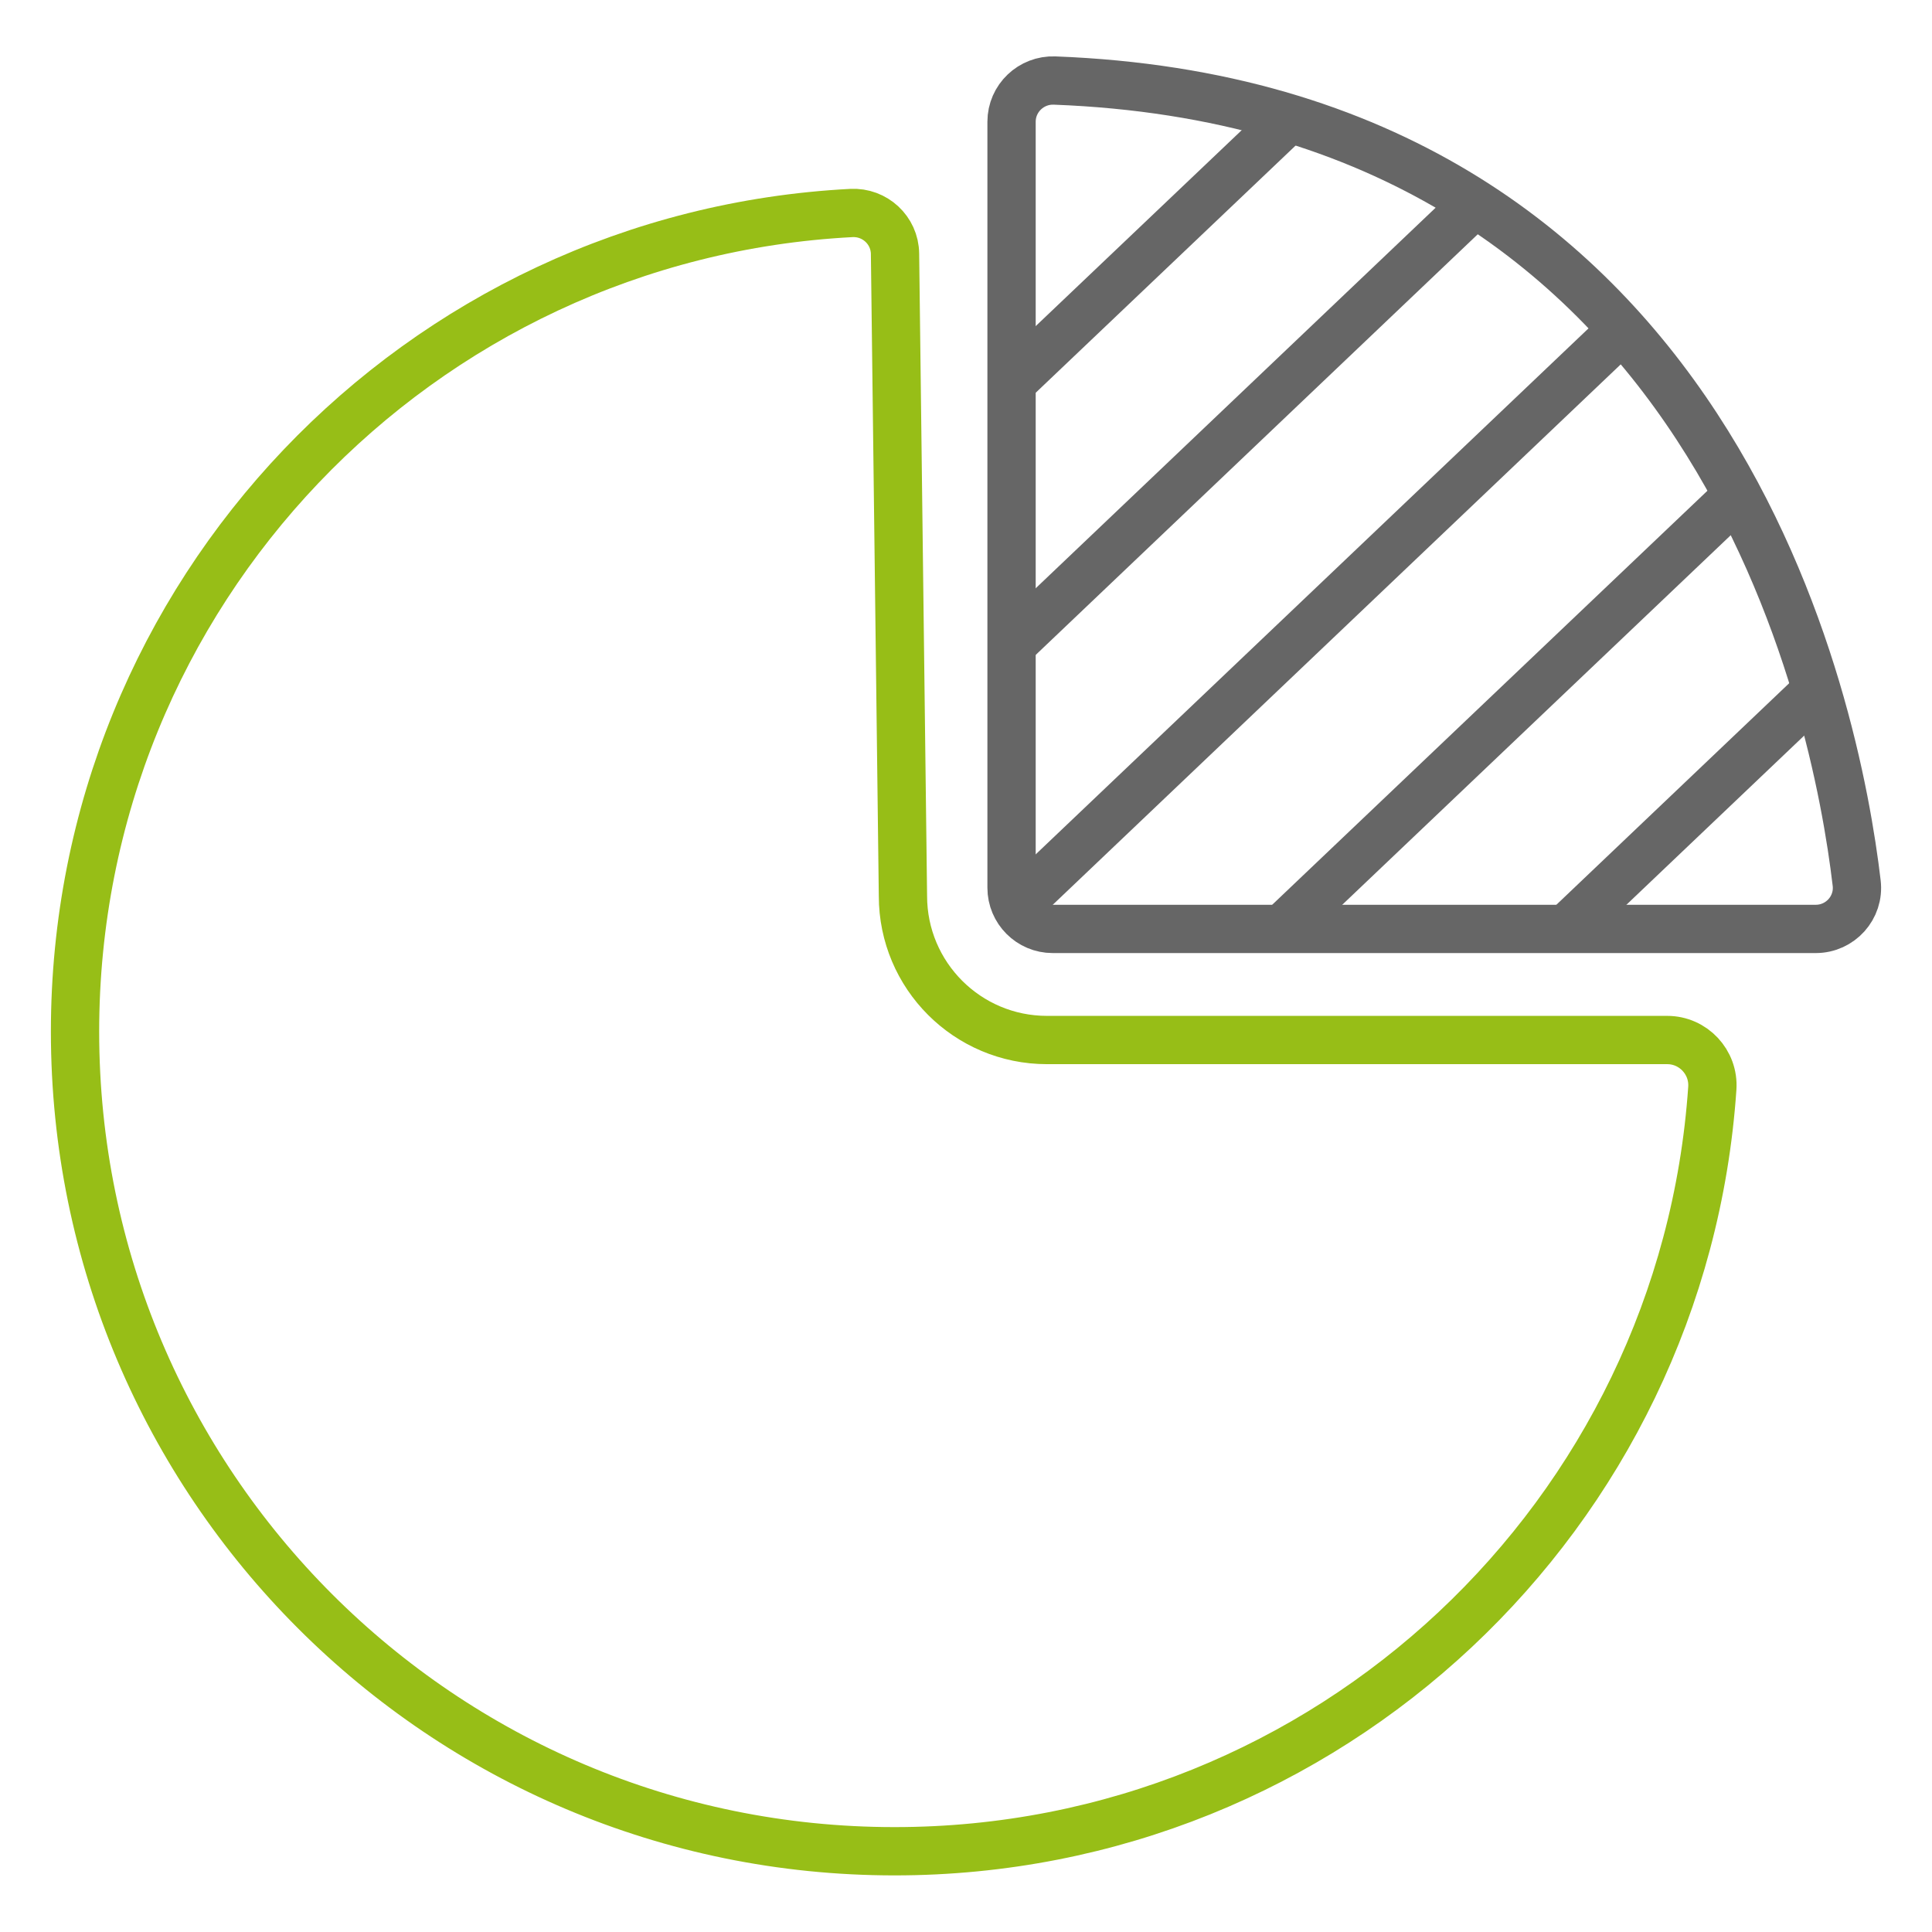
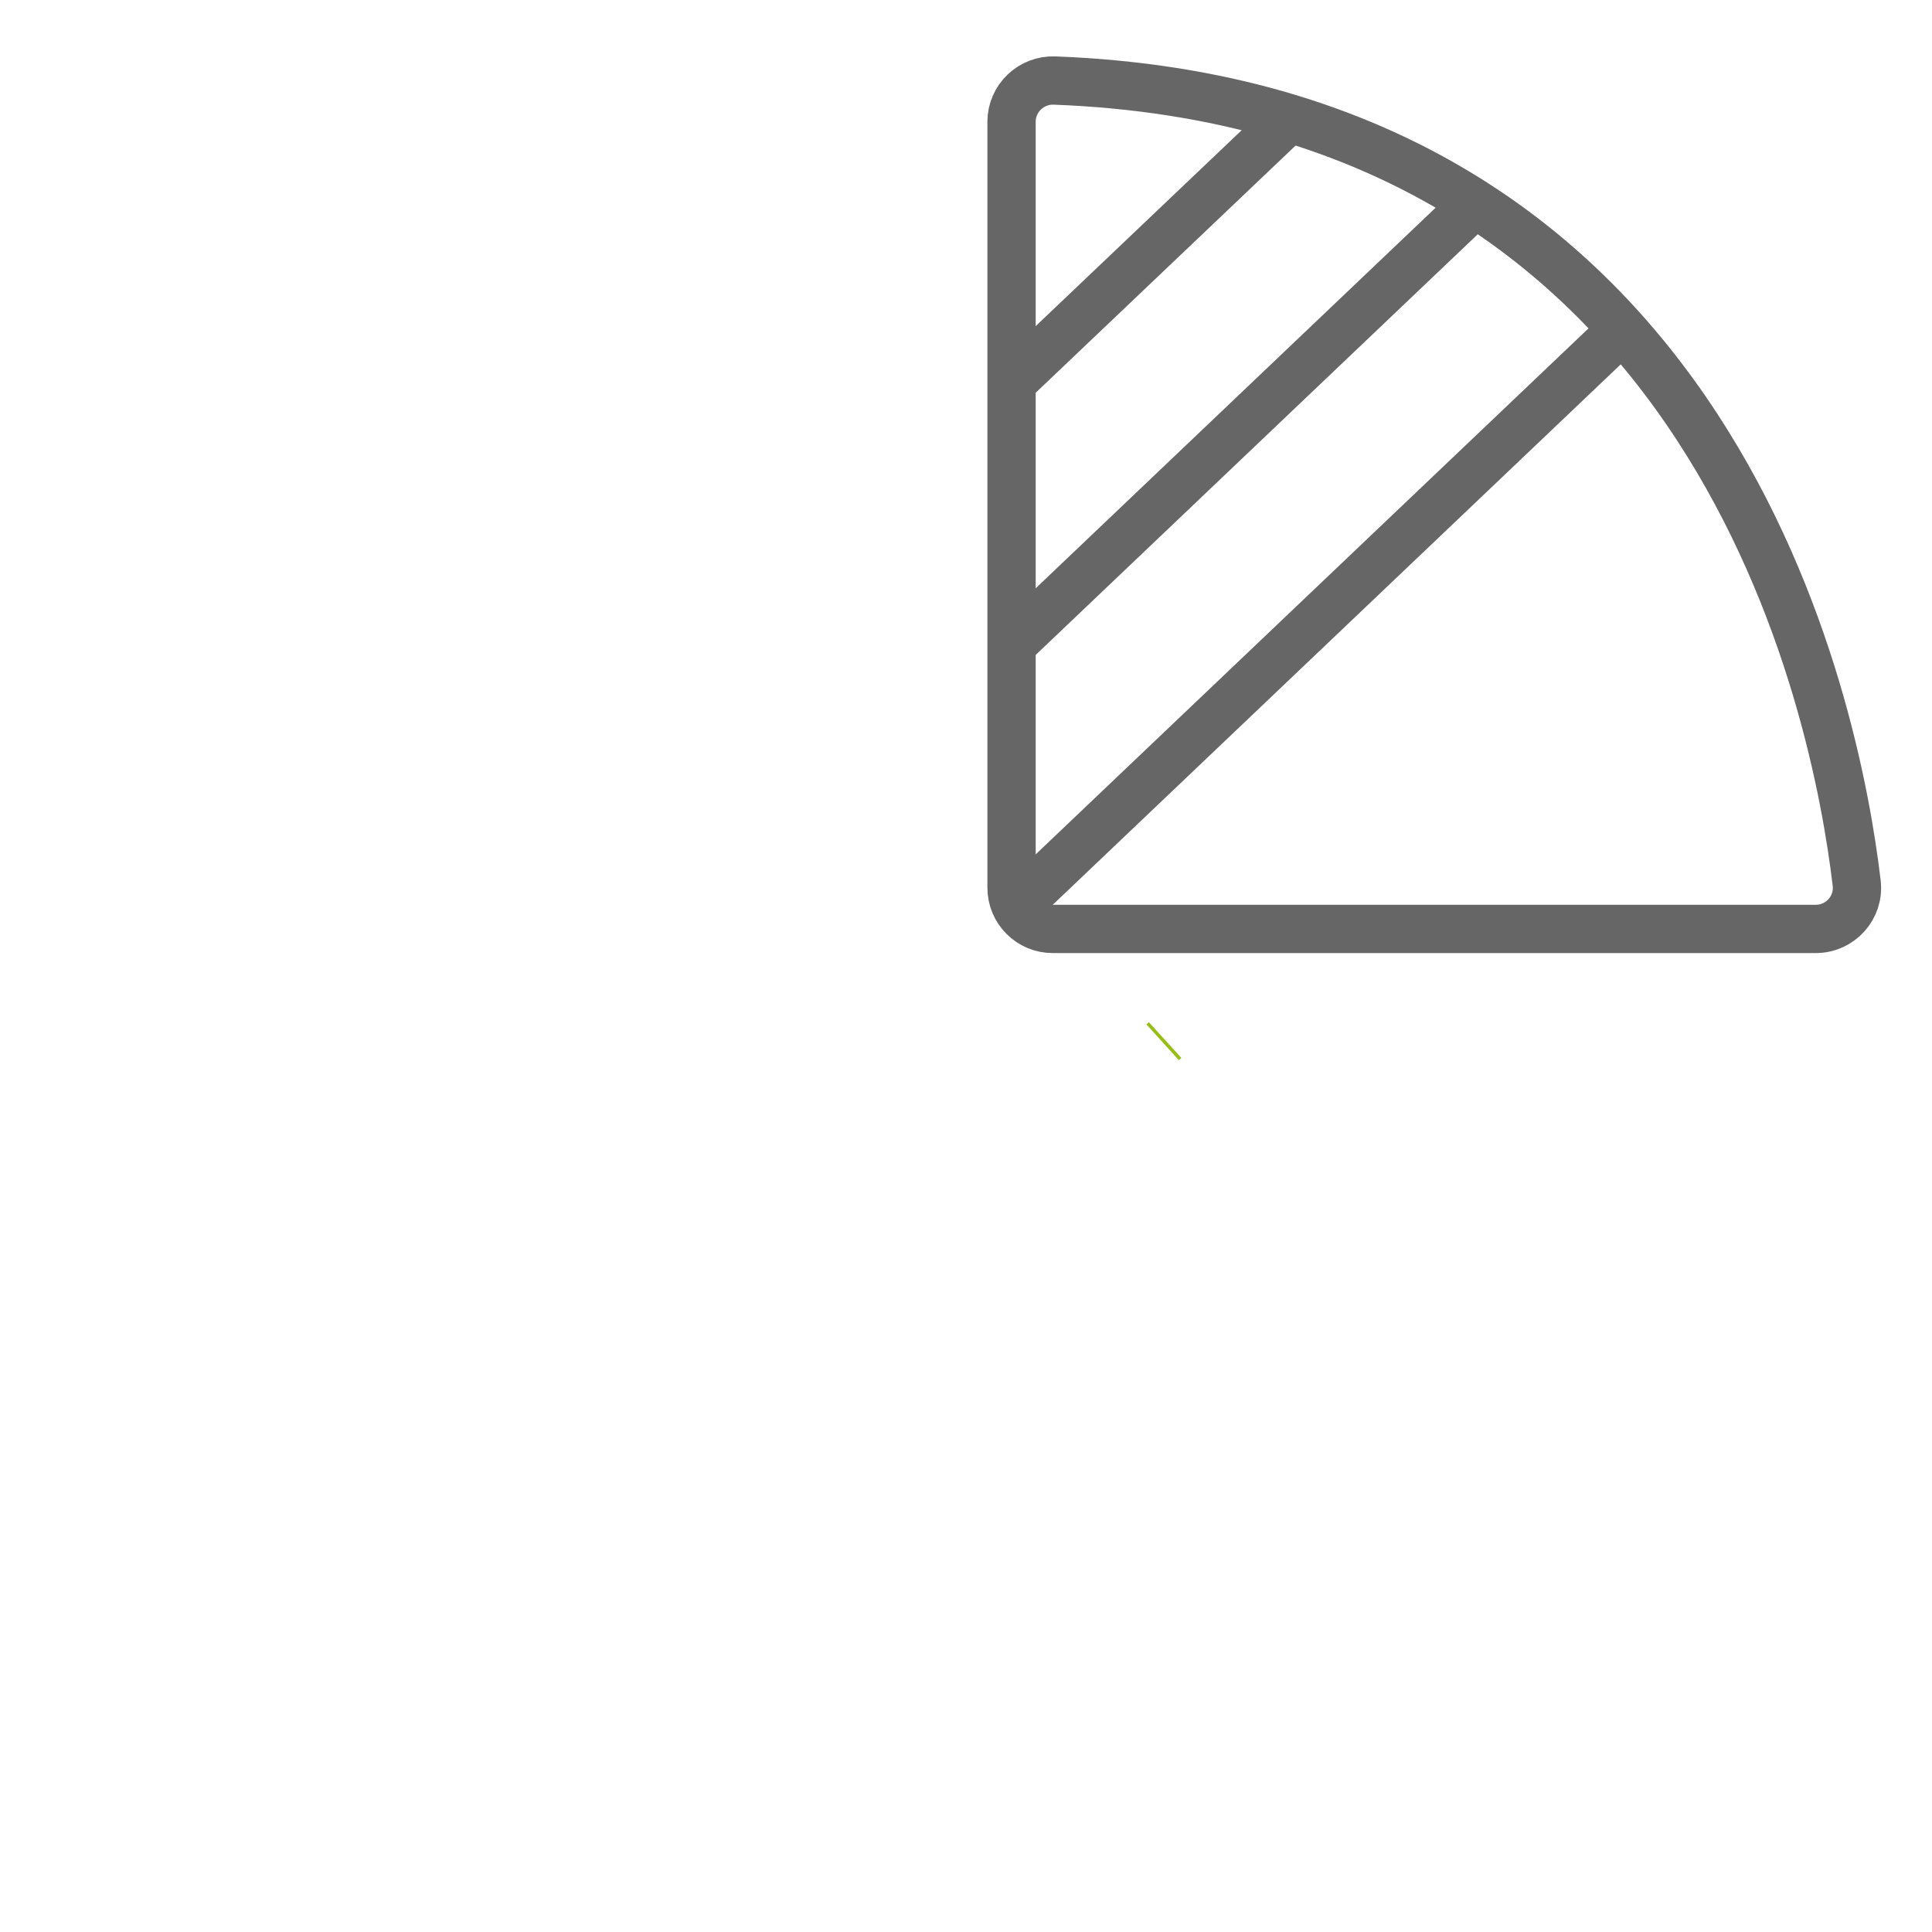
<svg xmlns="http://www.w3.org/2000/svg" xmlns:ns1="http://sodipodi.sourceforge.net/DTD/sodipodi-0.dtd" xmlns:ns2="http://www.inkscape.org/namespaces/inkscape" id="svg1" width="80" height="80" viewBox="0 0 80 80" ns1:docname="3980cfa6-db63-436d-bb23-52601cc1b334.ai">
  <defs id="defs1">
    <clipPath clipPathUnits="userSpaceOnUse" id="clipPath2">
      <path d="M 0,60 H 60 V 0 H 0 Z" transform="translate(-28.042,-32.174)" id="path2" />
    </clipPath>
    <clipPath clipPathUnits="userSpaceOnUse" id="clipPath4">
      <path d="M 0,60 H 60 V 0 H 0 Z" transform="translate(-31.415,-56.219)" id="path4" />
    </clipPath>
    <clipPath clipPathUnits="userSpaceOnUse" id="clipPath6">
      <path d="M 0,60 H 60 V 0 H 0 Z" transform="translate(-40.038,-56.326)" id="path6" />
    </clipPath>
    <clipPath clipPathUnits="userSpaceOnUse" id="clipPath8">
      <path d="M 0,60 H 60 V 0 H 0 Z" transform="translate(-45.809,-53.68)" id="path8" />
    </clipPath>
    <clipPath clipPathUnits="userSpaceOnUse" id="clipPath10">
      <path d="M 0,60 H 60 V 0 H 0 Z" transform="translate(-50.385,-49.769)" id="path10" />
    </clipPath>
    <clipPath clipPathUnits="userSpaceOnUse" id="clipPath12">
      <path d="M 0,60 H 60 V 0 H 0 Z" transform="translate(-53.958,-44.611)" id="path12" />
    </clipPath>
    <clipPath clipPathUnits="userSpaceOnUse" id="clipPath14">
      <path d="M 0,60 H 60 V 0 H 0 Z" transform="translate(-36.184,-27.7)" id="path14" />
    </clipPath>
    <clipPath clipPathUnits="userSpaceOnUse" id="clipPath16">
      <path d="M 0,60 H 60 V 0 H 0 Z" transform="translate(-56.418,-38.559)" id="path16" />
    </clipPath>
  </defs>
  <g id="layer-MC0" ns2:groupmode="layer" ns2:label="Layer 1">
-     <path id="path1" d="m 0,0 c 0,-2.471 2.003,-4.474 4.474,-4.474 h 19.267 c 0.811,0 1.456,-0.689 1.401,-1.499 -0.905,-13.244 -11.931,-23.701 -25.404,-23.701 -14.061,0 -25.456,11.395 -25.456,25.462 0,13.611 10.678,24.73 24.115,25.428 0.729,0.038 1.348,-0.534 1.357,-1.265 z" style="fill:none;stroke:#97be17;stroke-width:1.5;stroke-linecap:butt;stroke-linejoin:miter;stroke-miterlimit:10;stroke-dasharray:none;stroke-opacity:1" transform="matrix(1.333,0,0,-1.333,37.389,37.101)" clip-path="url(#clipPath2)" />
    <path id="path3" d="m 0,0 v -23.795 c 0,-0.706 0.572,-1.279 1.278,-1.279 h 23.704 c 0.763,0 1.36,0.663 1.271,1.421 C 25.622,-18.286 21.943,0.5 1.337,1.28 0.61,1.308 0,0.728 0,0 Z" style="fill:none;stroke:#666666;stroke-width:1.5;stroke-linecap:butt;stroke-linejoin:miter;stroke-miterlimit:10;stroke-dasharray:none;stroke-opacity:1" transform="matrix(1.333,0,0,-1.333,41.886,5.041)" clip-path="url(#clipPath4)" />
    <path id="path5" d="M 0,0 -8.622,-8.2" style="fill:none;stroke:#666666;stroke-width:1.5;stroke-linecap:butt;stroke-linejoin:miter;stroke-miterlimit:10;stroke-dasharray:none;stroke-opacity:1" transform="matrix(1.333,0,0,-1.333,53.384,4.899)" clip-path="url(#clipPath6)" />
    <path id="path7" d="M 0,0 -14.393,-13.696" style="fill:none;stroke:#666666;stroke-width:1.5;stroke-linecap:butt;stroke-linejoin:miter;stroke-miterlimit:10;stroke-dasharray:none;stroke-opacity:1" transform="matrix(1.333,0,0,-1.333,61.079,8.427)" clip-path="url(#clipPath8)" />
    <path id="path9" d="M 0,0 -18.835,-17.921" style="fill:none;stroke:#666666;stroke-width:1.5;stroke-linecap:butt;stroke-linejoin:miter;stroke-miterlimit:10;stroke-dasharray:none;stroke-opacity:1" transform="matrix(1.333,0,0,-1.333,67.18,13.642)" clip-path="url(#clipPath10)" />
-     <path id="path11" d="M 0,0 -14.156,-13.466" style="fill:none;stroke:#666666;stroke-width:1.5;stroke-linecap:butt;stroke-linejoin:miter;stroke-miterlimit:10;stroke-dasharray:none;stroke-opacity:1" transform="matrix(1.333,0,0,-1.333,71.943,20.519)" clip-path="url(#clipPath12)" />
    <path id="path13" d="M 0,0 -0.077,-0.07" style="fill:none;stroke:#97be17;stroke-width:1.5;stroke-linecap:butt;stroke-linejoin:miter;stroke-miterlimit:10;stroke-dasharray:none;stroke-opacity:1" transform="matrix(1.333,0,0,-1.333,48.245,43.066)" clip-path="url(#clipPath14)" />
-     <path id="path15" d="M 0,0 -7.791,-7.414" style="fill:none;stroke:#666666;stroke-width:1.5;stroke-linecap:butt;stroke-linejoin:miter;stroke-miterlimit:10;stroke-dasharray:none;stroke-opacity:1" transform="matrix(1.333,0,0,-1.333,75.224,28.588)" clip-path="url(#clipPath16)" />
  </g>
</svg>